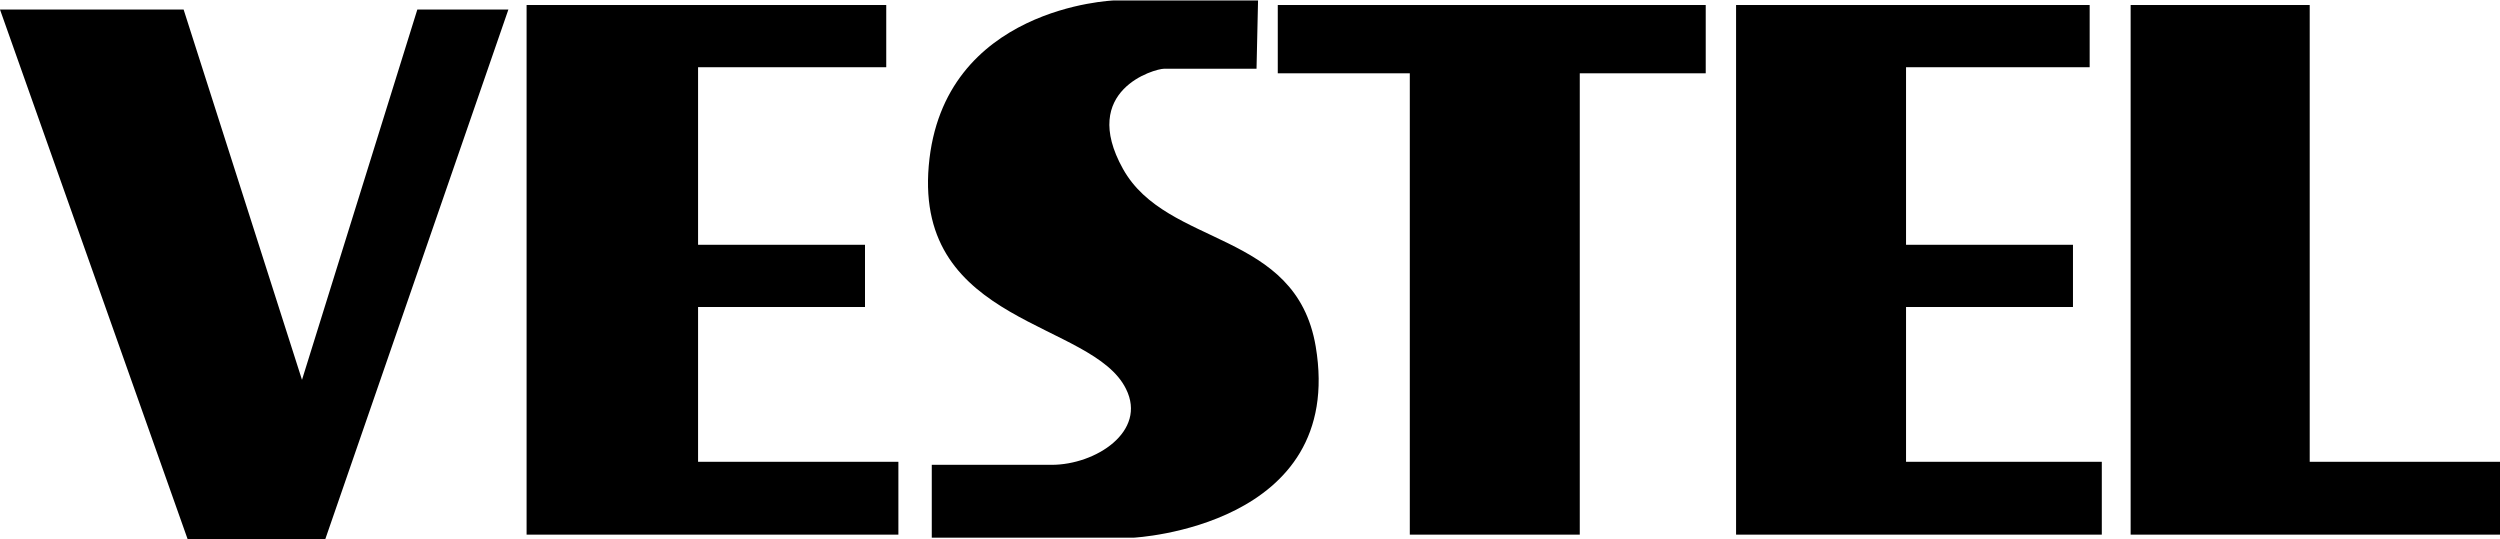
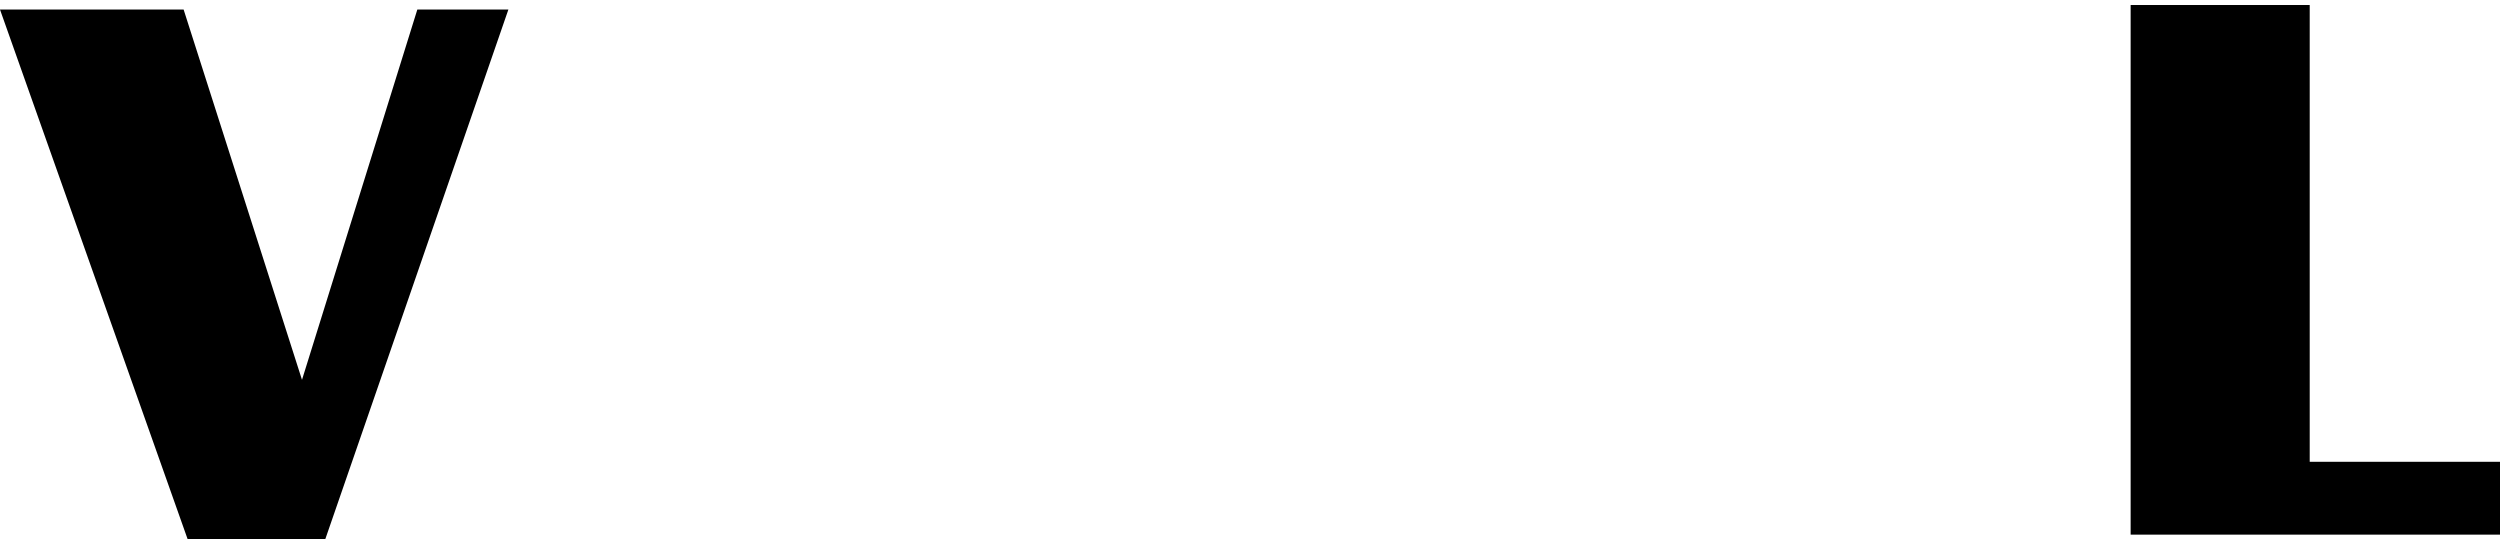
<svg xmlns="http://www.w3.org/2000/svg" width="43.656mm" height="9.419mm" version="1.1" viewBox="0 0 43.656 9.419">
  <g transform="translate(-168.8 -62.971)">
    <g id="logo" transform="matrix(.265 0 0 .265 168.8 57.626)">
      <g id="Symbols_2_">
        <g id="Header_Desktop_Red_2_" transform="translate(-135,-60)">
          <g id="Header_2_">
            <g transform="translate(135,60)">
              <g id="Vestel_Logo">
                <polygon id="Fill-4_1_" class="st30" points="165 55.4 165 50.6 152.2 50.6 152.2 20.5 140.4 20.5 140.4 55.4" />
-                 <polygon class="st30" points="125.6 36.3 125.6 24.6 137.7 24.6 137.7 20.5 114.4 20.5 114.4 55.4 138.5 55.4 138.5 50.6 125.6 50.6 125.6 40.4 136.6 40.4 136.6 36.3" />
-                 <polygon class="st30" points="84.2 20.5 84.2 25 92.9 25 92.9 55.4 104.1 55.4 104.1 25 112.4 25 112.4 20.5" />
-                 <path id="Fill-6_1_" class="st30" d="m82.9 20.2h-9.5s-11.3 0.4-12.2 10.9 10.8 10.2 13 14.7c1.4 2.8-2 5-4.9 5h-7.9v4.8h13.3s14-0.7 12-12.6c-1.3-7.7-9.8-6.5-12.7-11.7s2.1-6.6 2.7-6.6h6.1z" />
-                 <polygon id="Fill-1_1_" class="st30" points="46 36.3 46 24.6 58.4 24.6 58.4 20.5 34.7 20.5 34.7 55.4 59.2 55.4 59.2 50.6 46 50.6 46 40.4 57 40.4 57 36.3" />
                <polygon class="st30" points="12.4 55.8 21.4 55.8 33.5 20.8 27.5 20.8 19.9 45.2 12.1 20.8 0 20.8" />
              </g>
            </g>
          </g>
        </g>
      </g>
    </g>
  </g>
</svg>